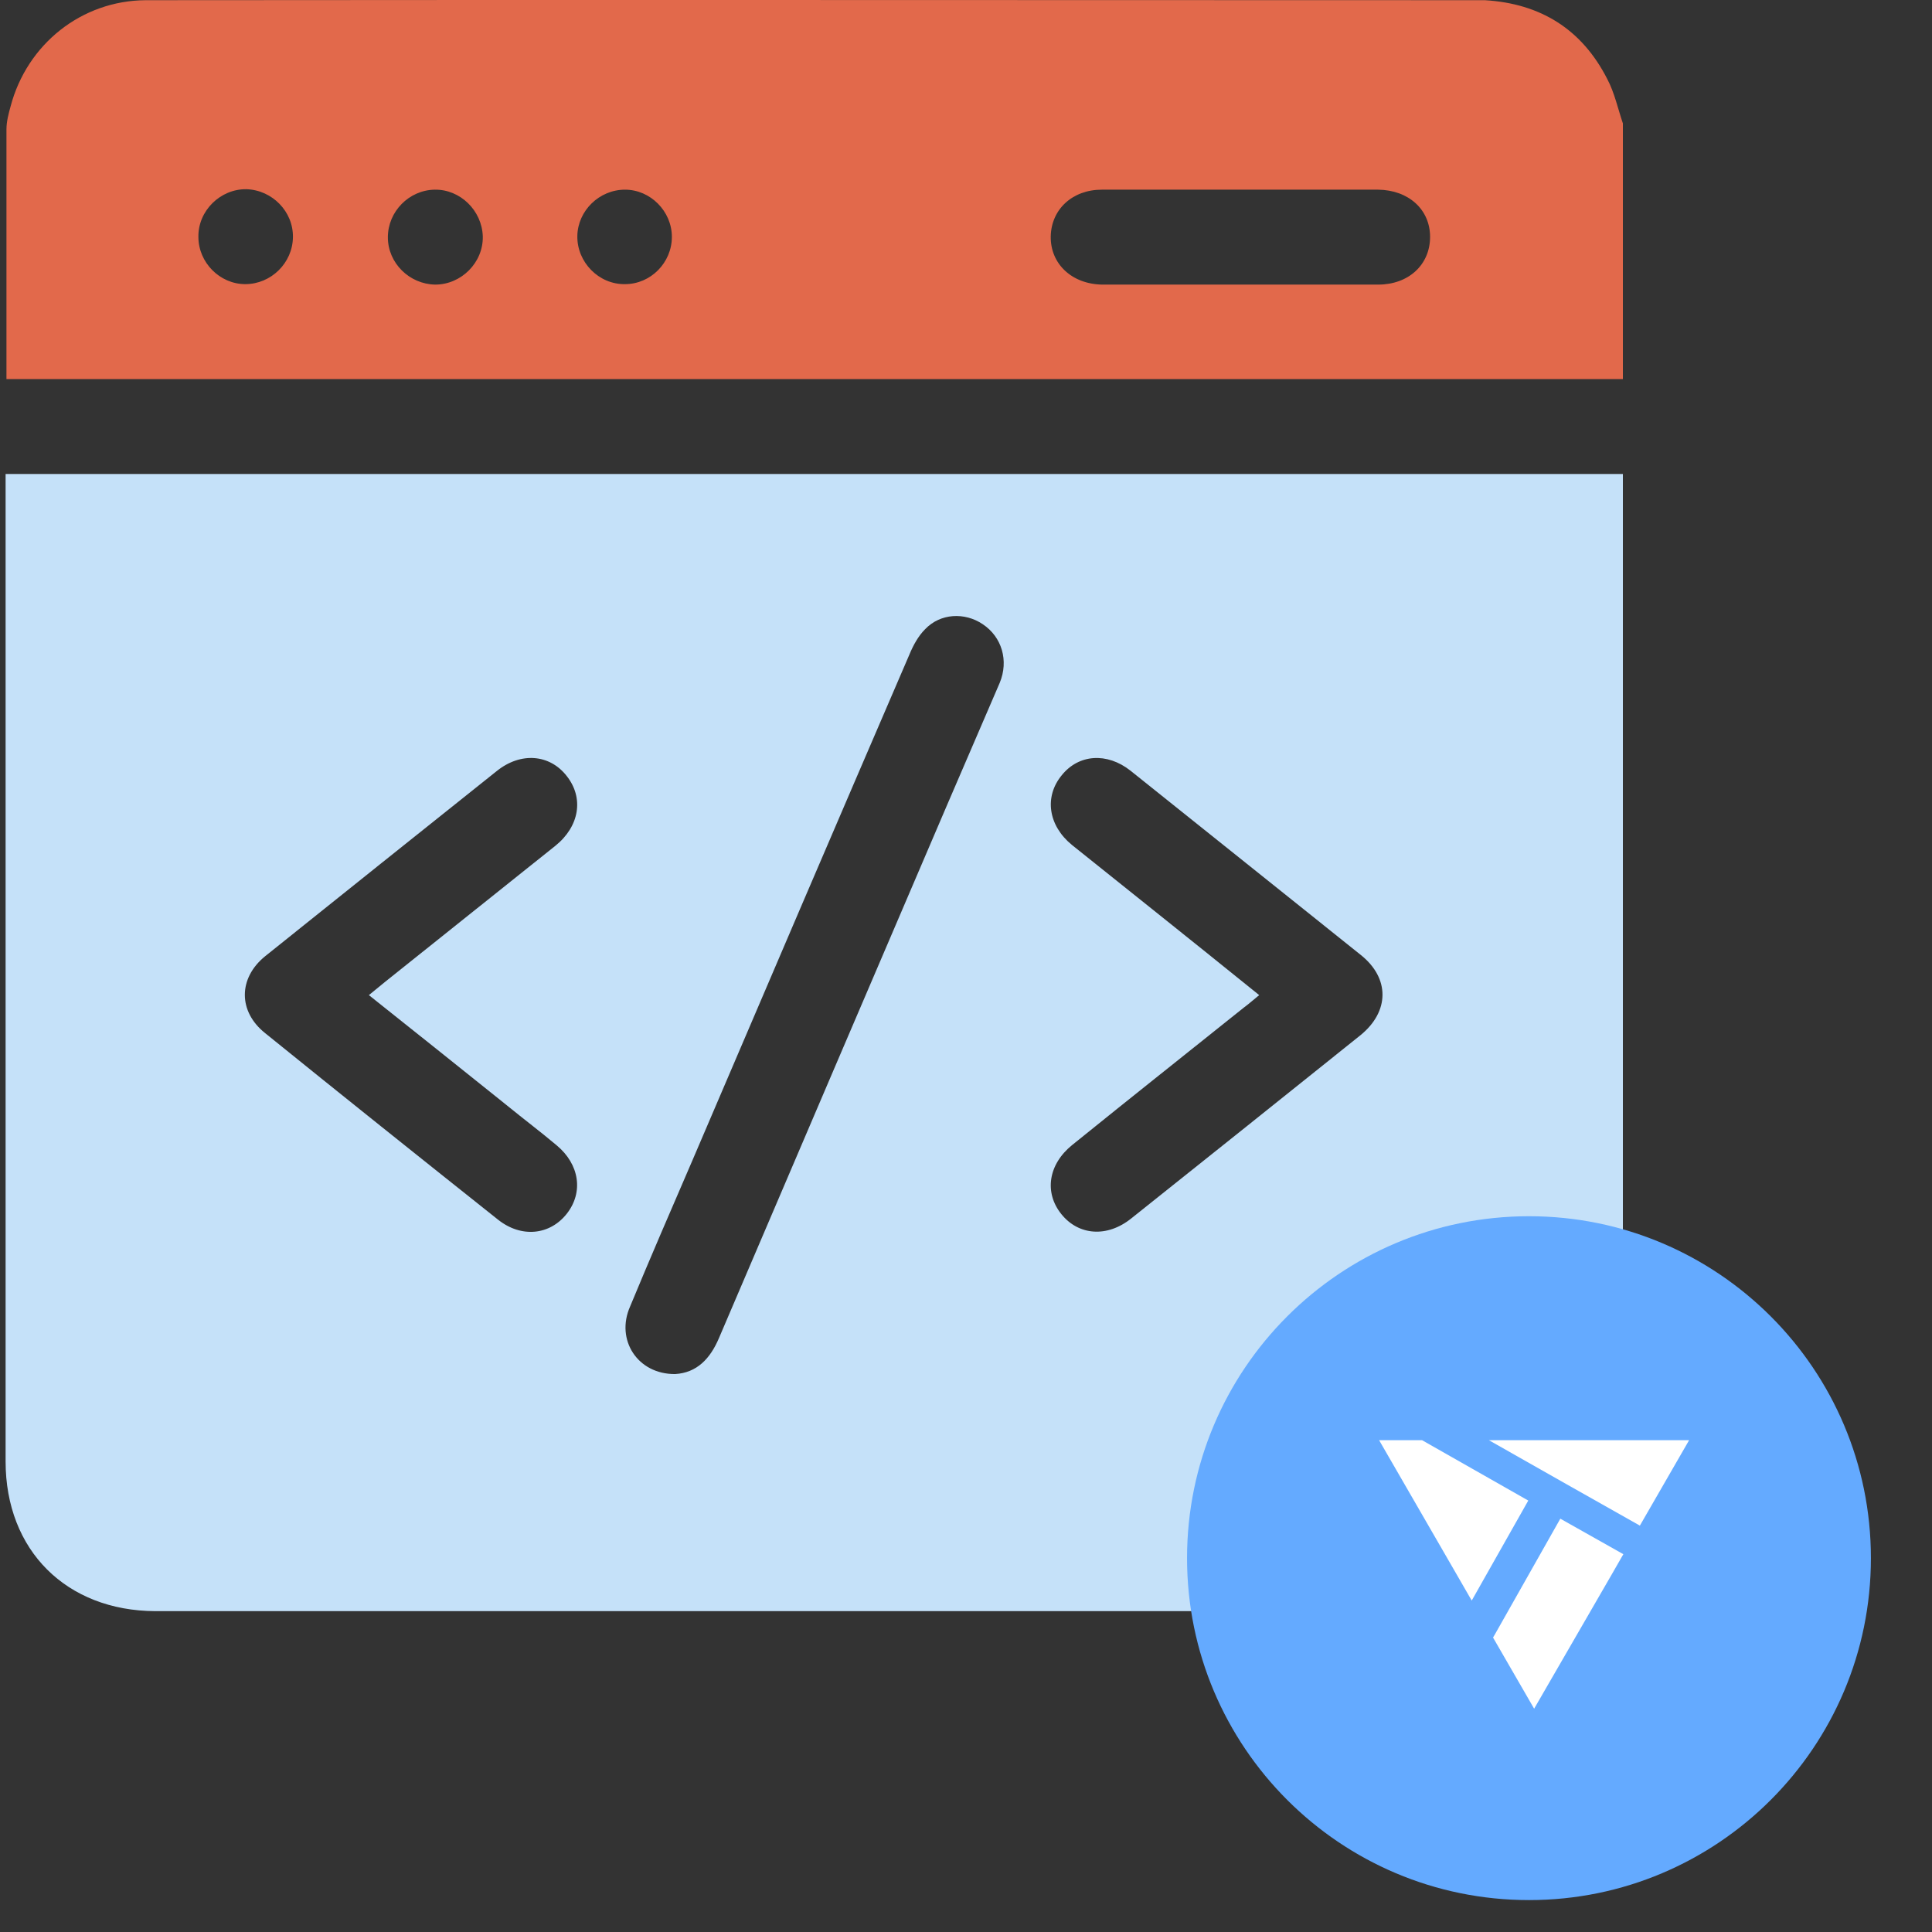
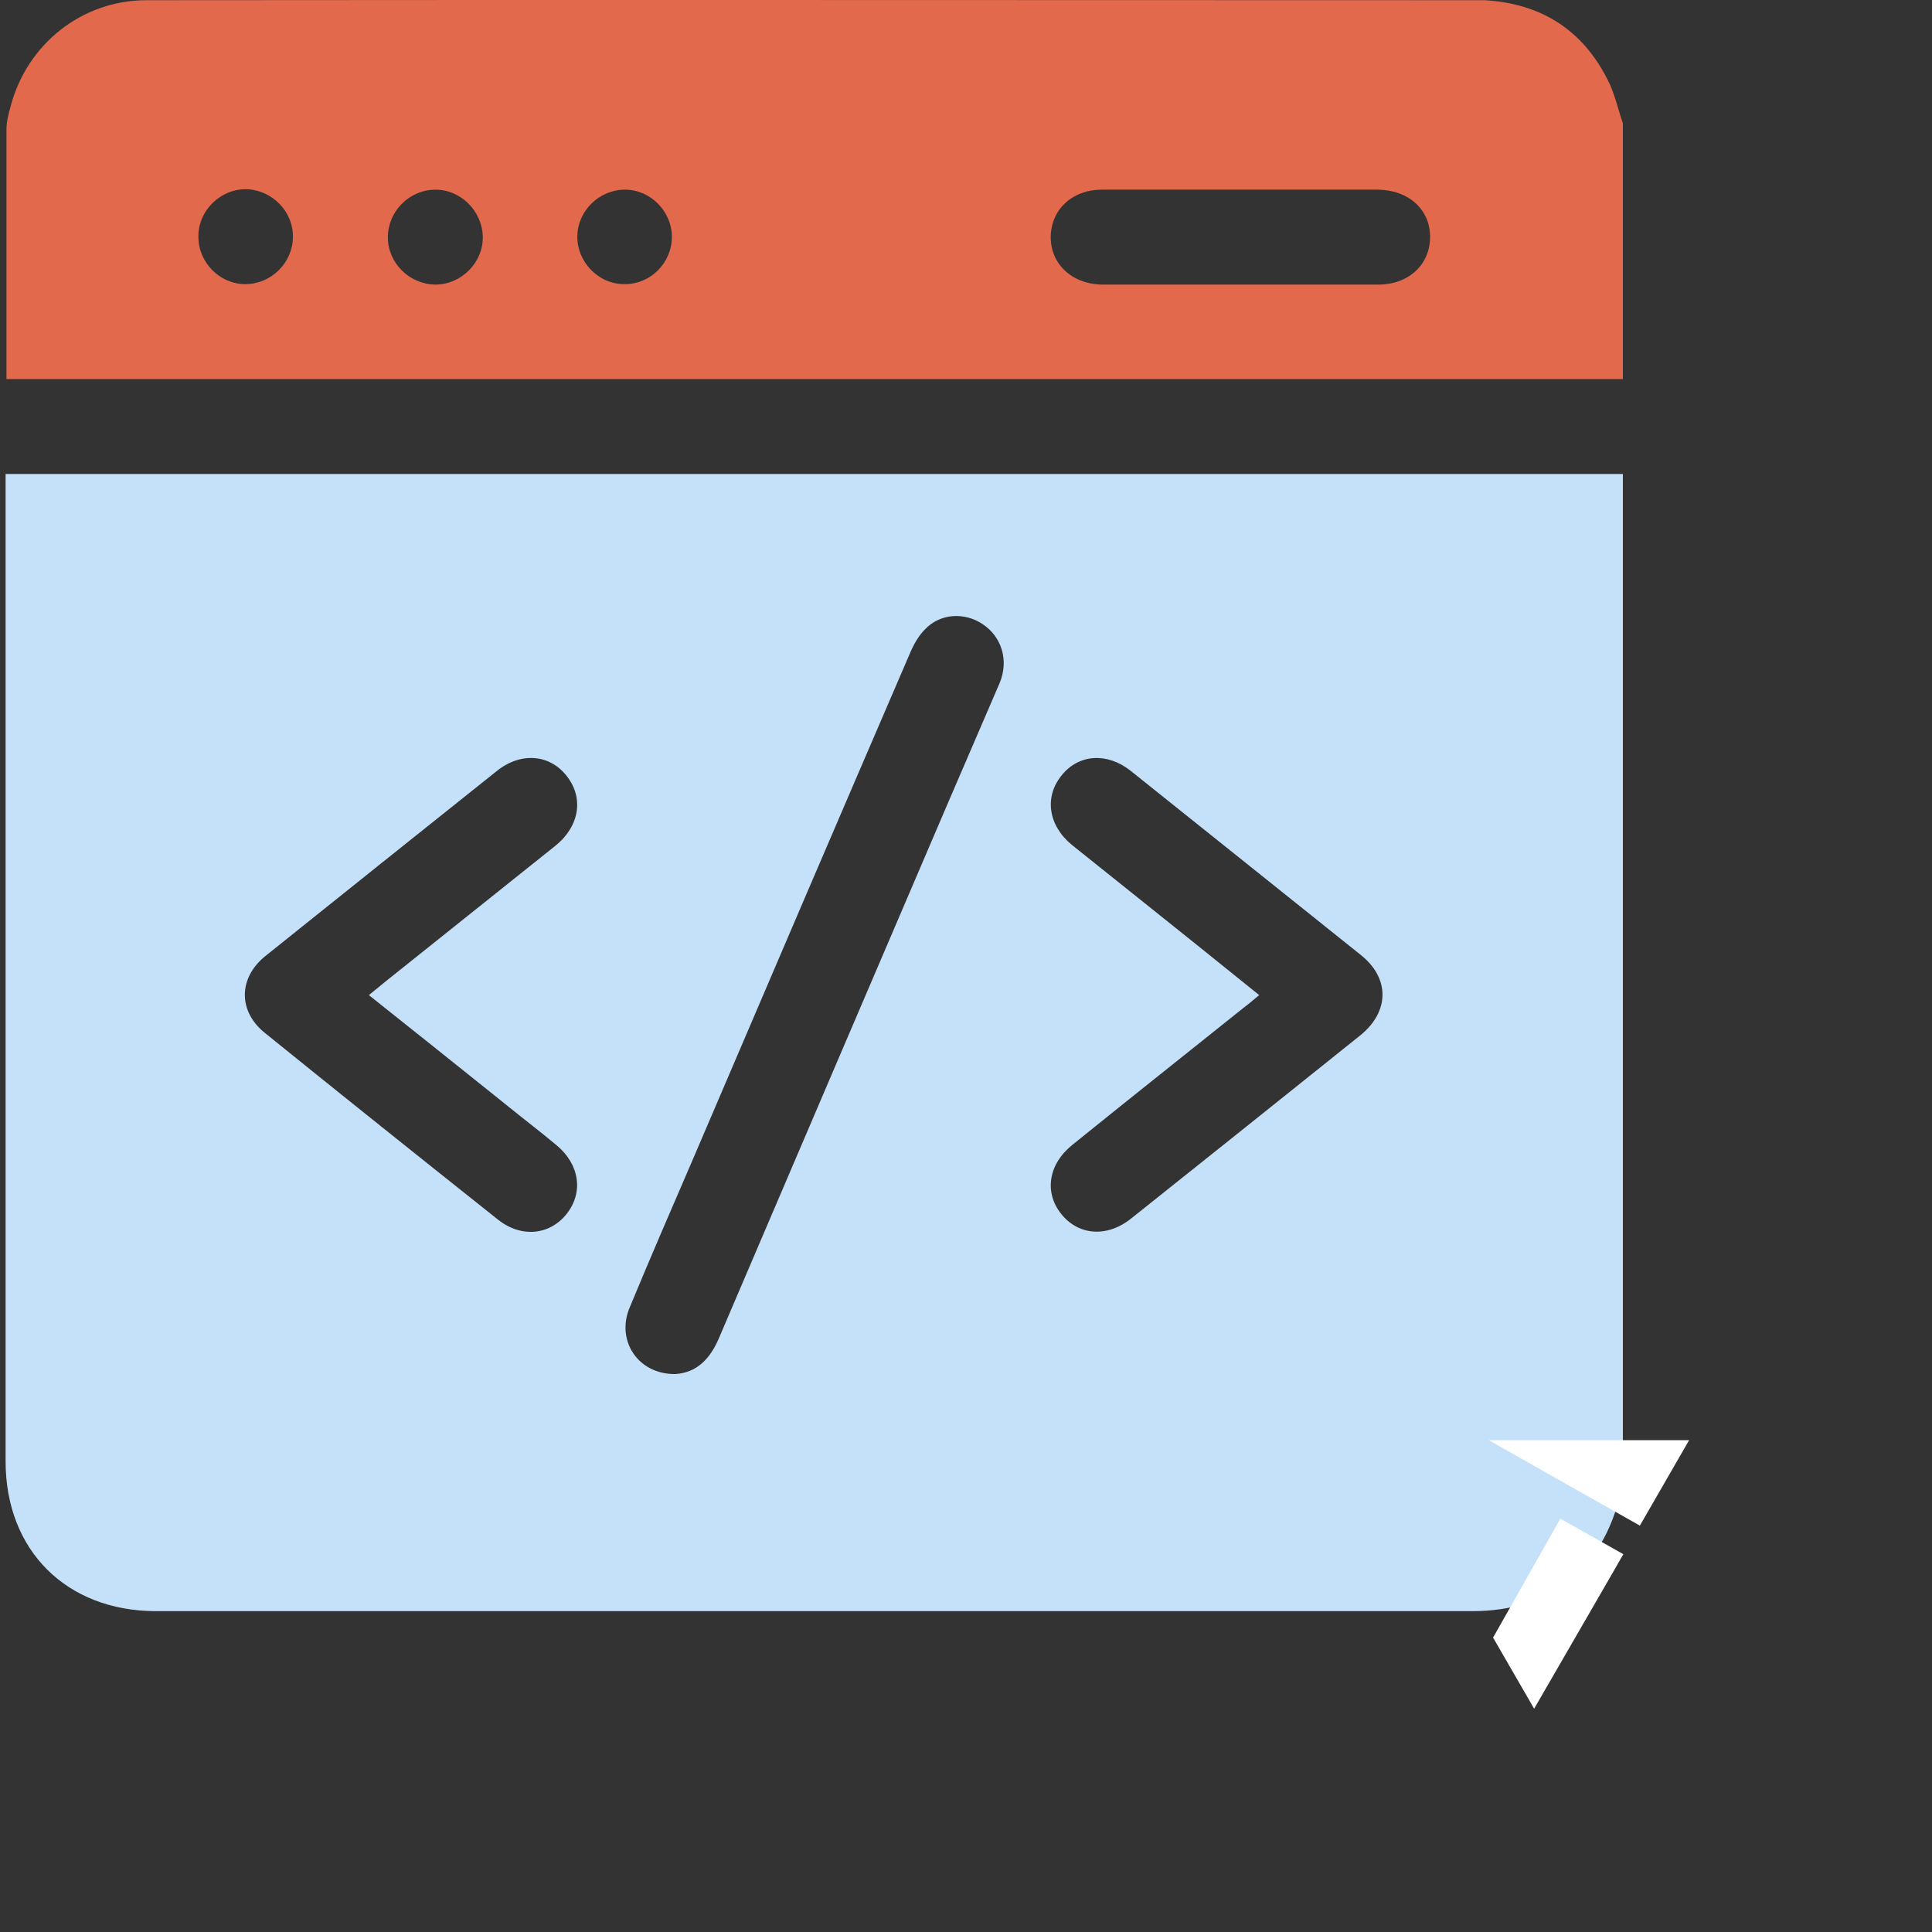
<svg xmlns="http://www.w3.org/2000/svg" width="29" height="29" viewBox="0 0 29 29" fill="none">
  <rect x="0" y="0" width="29" height="29" fill="#333333" stroke="none" />
  <path d="M24.36 7.115C24.36 12.188 24.36 17.262 24.36 22.335C24.348 22.366 24.329 22.392 24.323 22.423C24.05 23.564 23.265 24.184 22.099 24.184C15.512 24.184 8.919 24.184 2.332 24.184C0.996 24.178 0.084 23.272 0.084 21.936C0.084 17.084 0.084 12.233 0.084 7.381C0.084 7.299 0.084 7.217 0.084 7.115C8.197 7.115 16.279 7.115 24.36 7.115ZM10.135 20.625C10.458 20.606 10.661 20.397 10.794 20.08C11.934 17.414 13.074 14.747 14.22 12.074C14.48 11.466 14.746 10.858 15.006 10.25C15.145 9.915 15.037 9.56 14.752 9.37C14.48 9.186 14.113 9.205 13.885 9.446C13.784 9.547 13.707 9.687 13.65 9.826C12.561 12.353 11.478 14.88 10.395 17.414C10.078 18.148 9.762 18.877 9.458 19.611C9.236 20.112 9.572 20.631 10.135 20.625ZM5.537 14.937C5.639 14.855 5.715 14.791 5.784 14.735C6.633 14.057 7.488 13.373 8.337 12.695C8.698 12.404 8.767 11.979 8.508 11.65C8.254 11.321 7.817 11.283 7.456 11.574C6.297 12.499 5.138 13.424 3.979 14.354C3.574 14.684 3.574 15.184 3.979 15.507C5.138 16.445 6.304 17.376 7.475 18.307C7.824 18.585 8.254 18.541 8.508 18.218C8.761 17.895 8.698 17.477 8.356 17.192C8.115 16.989 7.862 16.799 7.615 16.597C6.937 16.052 6.253 15.507 5.537 14.937ZM18.901 14.937C18.8 15.02 18.736 15.076 18.667 15.127C17.812 15.811 16.95 16.495 16.095 17.186C15.734 17.477 15.671 17.901 15.931 18.224C16.19 18.547 16.621 18.579 16.982 18.288C18.128 17.376 19.275 16.457 20.421 15.539C20.858 15.184 20.864 14.684 20.427 14.335C19.275 13.411 18.122 12.492 16.969 11.568C16.615 11.289 16.19 11.321 15.937 11.637C15.671 11.96 15.734 12.391 16.089 12.682C16.475 12.993 16.868 13.303 17.254 13.614C17.799 14.05 18.337 14.481 18.901 14.937Z" fill="#C5E1F9" />
-   <path d="M22.951 28.521C25.785 28.521 28.083 26.223 28.083 23.388C28.083 20.554 25.785 18.256 22.951 18.256C20.116 18.256 17.818 20.554 17.818 23.388C17.818 26.223 20.116 28.521 22.951 28.521Z" fill="#64AAFF" />
-   <path d="M22.94 22.524L21.346 21.618H20.701L21.865 23.633L22.091 24.025L22.94 22.524Z" fill="white" />
  <path d="M24.615 22.9L25.354 21.618H22.349C23.256 22.133 23.79 22.435 24.615 22.9Z" fill="white" />
  <path d="M23.421 22.796L22.437 24.536L22.411 24.58L23.028 25.648L24.192 23.634L24.367 23.329L23.421 22.796Z" fill="white" />
  <path d="M24.36 1.852C24.36 3.132 24.36 4.411 24.36 5.69C16.273 5.69 8.185 5.69 0.097 5.69C0.097 4.417 0.097 3.182 0.097 1.941C0.097 1.827 0.128 1.707 0.16 1.593C0.407 0.662 1.224 0.009 2.187 0.003C8.881 -0.004 15.569 0.003 22.264 0.003C22.27 0.003 22.277 0.003 22.289 0.003C23.125 0.053 23.746 0.44 24.126 1.187C24.234 1.39 24.285 1.631 24.36 1.852ZM18.622 2.847C17.926 2.847 17.235 2.847 16.539 2.847C16.095 2.847 15.779 3.144 15.772 3.55C15.766 3.961 16.089 4.265 16.545 4.272C17.926 4.272 19.306 4.272 20.687 4.272C21.143 4.272 21.466 3.974 21.466 3.556C21.466 3.144 21.143 2.853 20.687 2.847C19.997 2.847 19.313 2.847 18.622 2.847ZM3.681 4.265C4.068 4.265 4.391 3.949 4.397 3.562C4.404 3.176 4.087 2.853 3.7 2.84C3.308 2.834 2.972 3.163 2.978 3.556C2.978 3.942 3.301 4.265 3.681 4.265ZM6.525 2.847C6.139 2.853 5.822 3.176 5.822 3.562C5.822 3.949 6.145 4.265 6.532 4.272C6.924 4.272 7.254 3.942 7.247 3.55C7.235 3.157 6.905 2.84 6.525 2.847ZM10.085 3.556C10.085 3.17 9.762 2.847 9.382 2.847C8.995 2.847 8.672 3.163 8.666 3.543C8.66 3.936 8.989 4.272 9.382 4.265C9.768 4.265 10.085 3.942 10.085 3.556Z" fill="#E2694B" />
</svg>